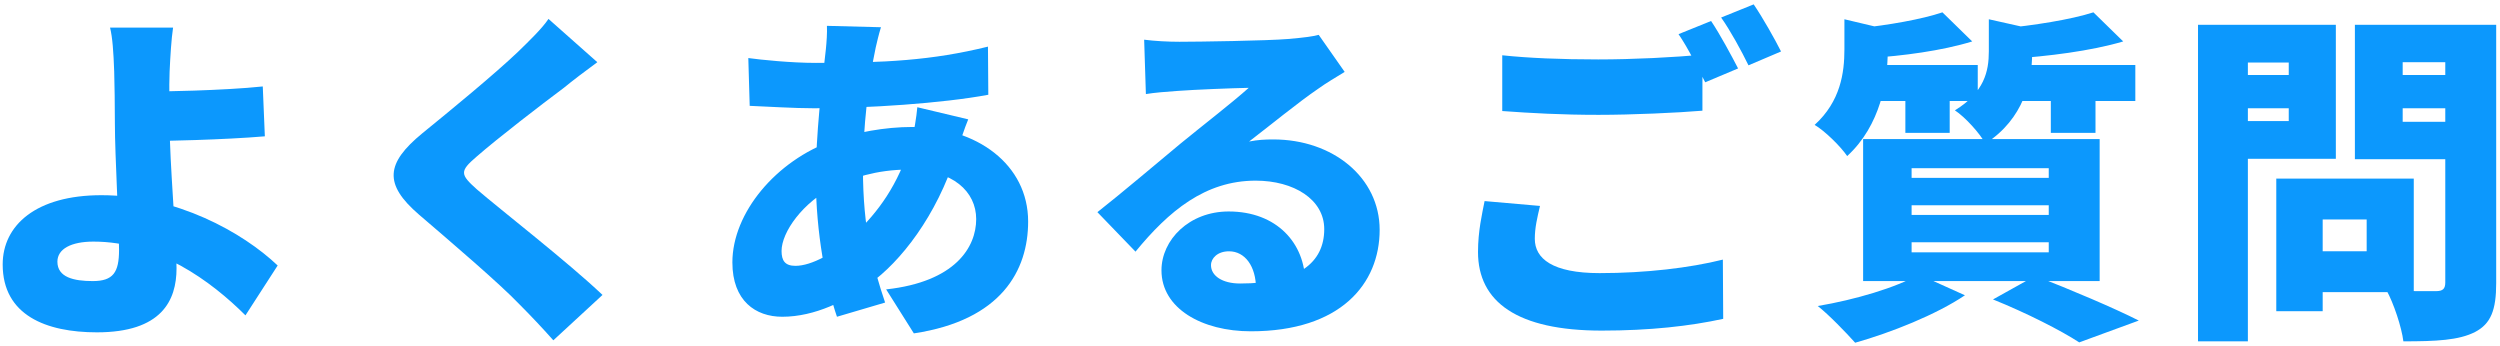
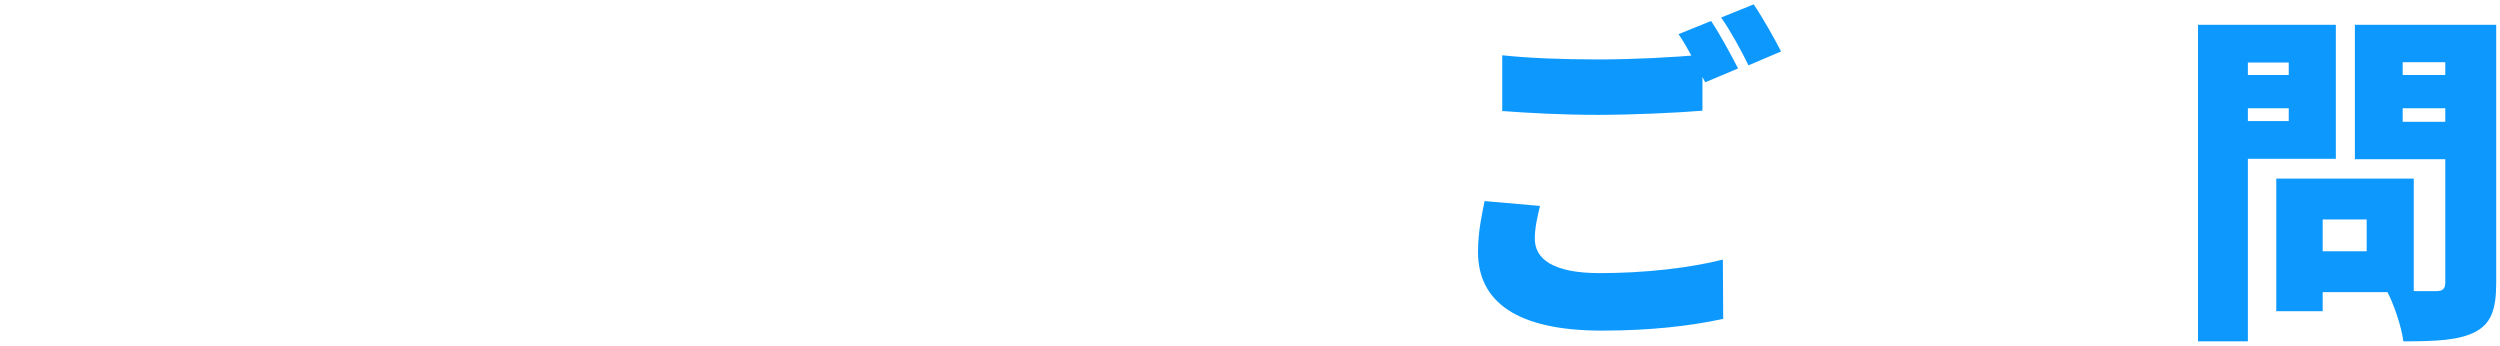
<svg xmlns="http://www.w3.org/2000/svg" width="462" height="64" viewBox="0 0 462 64" fill="none">
  <path d="M424.624 33H446.064V53.992H424.624V46.44H437.36V40.552H424.624V33ZM420.656 33H429.232V57.512H420.656V33ZM410.8 13.864H425.84V20.008H410.8V13.864ZM440.624 13.864H455.664V20.008H440.624V13.864ZM451.888 4.584H461.296V52.328C461.296 57.256 460.336 59.816 457.392 61.352C454.384 62.888 450.224 63.08 444.144 63.08C443.824 60.456 442.352 56.04 441.008 53.608C444.464 53.864 448.944 53.8 450.224 53.8C451.44 53.8 451.888 53.352 451.888 52.2V4.584ZM411.568 4.584H431.664V29.352H411.568V22.376H422.96V11.56H411.568V4.584ZM456.944 4.584V11.496H444.016V22.504H456.944V29.416H435.184V4.584H456.944ZM406.192 4.584H415.408V63.08H406.192V4.584Z" fill="#0C98FD" />
-   <path d="M358.96 2.28L364.464 7.656C358.896 9.384 351.536 10.344 345.392 10.728C345.136 9.192 344.24 6.696 343.408 5.224C348.976 4.648 355.184 3.56 358.96 2.28ZM386.864 2.28L392.368 7.656C386.352 9.448 378.352 10.408 371.696 10.856C371.376 9.256 370.48 6.76 369.712 5.288C375.792 4.712 382.704 3.624 386.864 2.28ZM340.848 3.56L350.576 5.864C350.512 6.504 350.064 6.824 348.848 7.08V9.576C348.848 14.824 347.568 23.144 341.36 28.84C340.144 27.048 337.2 24.168 335.344 23.08C340.144 18.728 340.848 13.416 340.848 9.128V3.56ZM367.536 3.56L377.264 5.736C377.2 6.376 376.752 6.76 375.536 6.952V9.96C375.536 14.76 374.064 21.928 366.896 26.536C365.872 24.616 363.12 21.608 361.264 20.392C366.704 17.064 367.536 13.16 367.536 9.512V3.56ZM344.432 12.008H365.488V18.664H344.432V12.008ZM370.928 12.008H394.608V18.664H370.928V12.008ZM352.112 14.184H360.304V24.552H352.112V14.184ZM378.992 14.184H387.248V24.552H378.992V14.184ZM353.264 37.928V39.72H378.608V37.928H353.264ZM353.264 44.776V46.632H378.608V44.776H353.264ZM353.264 31.08V32.872H378.608V31.08H353.264ZM344.304 25.704H388.016V51.944H344.304V25.704ZM368.304 55.336L376.112 50.984C382.704 53.544 390.704 56.936 395.248 59.24L384.24 63.272C380.912 61.096 374.512 57.832 368.304 55.336ZM354.608 50.728L363.12 54.568C357.808 58.152 349.424 61.48 342.832 63.336C341.168 61.48 337.968 58.152 335.92 56.552C342.768 55.4 350.384 53.16 354.608 50.728Z" fill="#0C98FD" />
  <path d="M277.616 10.216C282.416 10.728 288.432 10.984 295.344 10.984C301.744 10.984 309.552 10.6 314.608 10.088V20.456C310.064 20.84 301.616 21.224 295.408 21.224C288.56 21.224 282.928 20.904 277.616 20.52V10.216ZM284.592 38.056C284.08 40.232 283.632 42.088 283.632 44.136C283.632 47.784 286.896 50.472 295.6 50.472C304.112 50.472 312.24 49.512 318.384 47.976L318.448 58.92C312.304 60.264 304.88 61.096 295.984 61.096C280.368 61.096 273.136 55.784 273.136 46.568C273.136 42.664 273.904 39.464 274.352 37.16L284.592 38.056ZM316.208 3.88C317.808 6.248 320.048 10.408 321.2 12.648L315.12 15.208C313.776 12.584 311.92 8.808 310.192 6.312L316.208 3.88ZM324.08 0.808C325.744 3.24 328.048 7.336 329.136 9.512L323.12 12.072C321.84 9.448 319.792 5.672 318.064 3.24L324.08 0.808Z" fill="#0C98FD" />
-   <path d="M211.44 7.336C213.424 7.592 215.856 7.72 217.968 7.72C221.424 7.72 234.224 7.528 238 7.208C241.072 6.952 242.864 6.696 243.696 6.44L248.496 13.288C246.832 14.312 245.168 15.272 243.568 16.424C239.984 18.856 234.352 23.464 230.832 26.152C232.496 25.832 233.776 25.768 235.312 25.768C246.32 25.768 254.96 32.808 254.96 42.472C254.96 52.456 247.728 61.224 231.152 61.224C222.128 61.224 214.64 57 214.64 49.96C214.64 44.328 219.76 39.08 227.056 39.08C235.952 39.08 241.2 44.968 241.2 52.264L232.112 53.352C232.112 49.192 230.064 46.44 227.12 46.44C225.008 46.44 223.792 47.72 223.792 49C223.792 50.984 225.904 52.392 229.168 52.392C239.92 52.392 244.72 48.552 244.72 42.344C244.72 36.84 239.088 33.384 232.048 33.384C222.704 33.384 215.984 39.016 209.84 46.504L202.8 39.208C206.896 36.008 214.384 29.672 218.16 26.536C221.744 23.592 227.696 18.984 230.768 16.232C227.568 16.296 220.976 16.552 217.52 16.808C215.6 16.936 213.296 17.128 211.76 17.384L211.44 7.336Z" fill="#0C98FD" />
-   <path d="M162.8 5.032C162.352 6.504 162.096 7.656 161.84 8.744C160.496 15.016 159.472 23.72 159.472 31.208C159.472 42.344 161.328 49.256 163.568 55.912L154.672 58.536C152.688 52.776 150.768 43.048 150.768 32.936C150.768 24.808 151.856 15.912 152.624 9.064C152.752 7.784 152.88 6.056 152.816 4.776L162.8 5.032ZM150.768 11.624C163.44 11.624 172.208 11.176 182.576 8.616L182.64 17.512C174.064 19.112 160.176 20.008 150.448 20.008C146.736 20.008 141.744 19.688 138.544 19.56L138.288 10.728C140.592 11.048 146.224 11.624 150.768 11.624ZM178.928 22.056C178.352 23.4 177.136 26.984 176.688 28.52C173.104 39.912 166.384 48.424 160.688 52.456C156.464 55.528 150.64 58.536 144.56 58.536C139.632 58.536 135.344 55.592 135.344 48.488C135.344 39.336 143.408 29.672 153.968 25.96C158.128 24.488 163.44 23.464 168.624 23.464C180.464 23.464 190 30.376 190 40.936C190 49.96 185.072 59.176 168.88 61.608L163.76 53.48C176.56 52.072 180.4 45.672 180.4 40.488C180.4 35.432 176.112 31.336 167.92 31.336C161.84 31.336 157.296 33 154.288 34.408C148.336 37.352 144.432 42.92 144.432 46.376C144.432 48.168 145.072 49.128 146.992 49.128C149.936 49.128 154.288 46.824 158.064 43.176C162.16 39.272 166 34.28 168.368 26.28C168.88 24.744 169.392 21.416 169.52 19.816L178.928 22.056Z" fill="#0C98FD" />
-   <path d="M110.384 11.496C108.016 13.224 105.84 14.888 104.112 16.296C100.08 19.304 92.08 25.448 88.048 28.968C84.912 31.656 85.04 32.232 88.112 34.984C92.336 38.632 104.944 48.424 111.344 54.504L102.256 62.888C100.208 60.584 98.096 58.344 95.984 56.232C92.464 52.52 83.248 44.648 77.424 39.656C70.896 34.024 71.28 30.184 78.064 24.616C83.184 20.456 91.44 13.672 95.728 9.576C97.904 7.464 100.208 5.224 101.36 3.496L110.384 11.496Z" fill="#0C98FD" />
-   <path d="M31.984 5.096C31.664 7.208 31.472 10.408 31.344 13.224C31.216 16.36 31.344 19.624 31.344 22.888C31.344 29.992 32.624 44.328 32.624 49.576C32.624 55.528 29.872 61.416 17.904 61.416C8.56 61.416 0.496 58.28 0.496 48.872C0.496 41.64 6.64 36.072 18.736 36.072C32.56 36.072 44.848 42.92 51.312 49.064L45.36 58.28C39.024 51.944 29.104 44.648 17.264 44.648C13.168 44.648 10.608 45.992 10.608 48.36C10.608 51.24 13.616 51.944 17.136 51.944C20.912 51.944 22 50.344 22 46.184C22 41.896 21.232 28.712 21.232 22.888C21.232 18.92 21.168 15.976 21.104 13.224C20.976 9.576 20.784 6.888 20.336 5.096H31.984ZM26.16 16.936C29.616 16.936 41.264 16.744 48.56 15.976L48.944 25.192C41.52 25.832 29.808 26.088 26.224 26.088L26.16 16.936Z" fill="#0C98FD" />
</svg>